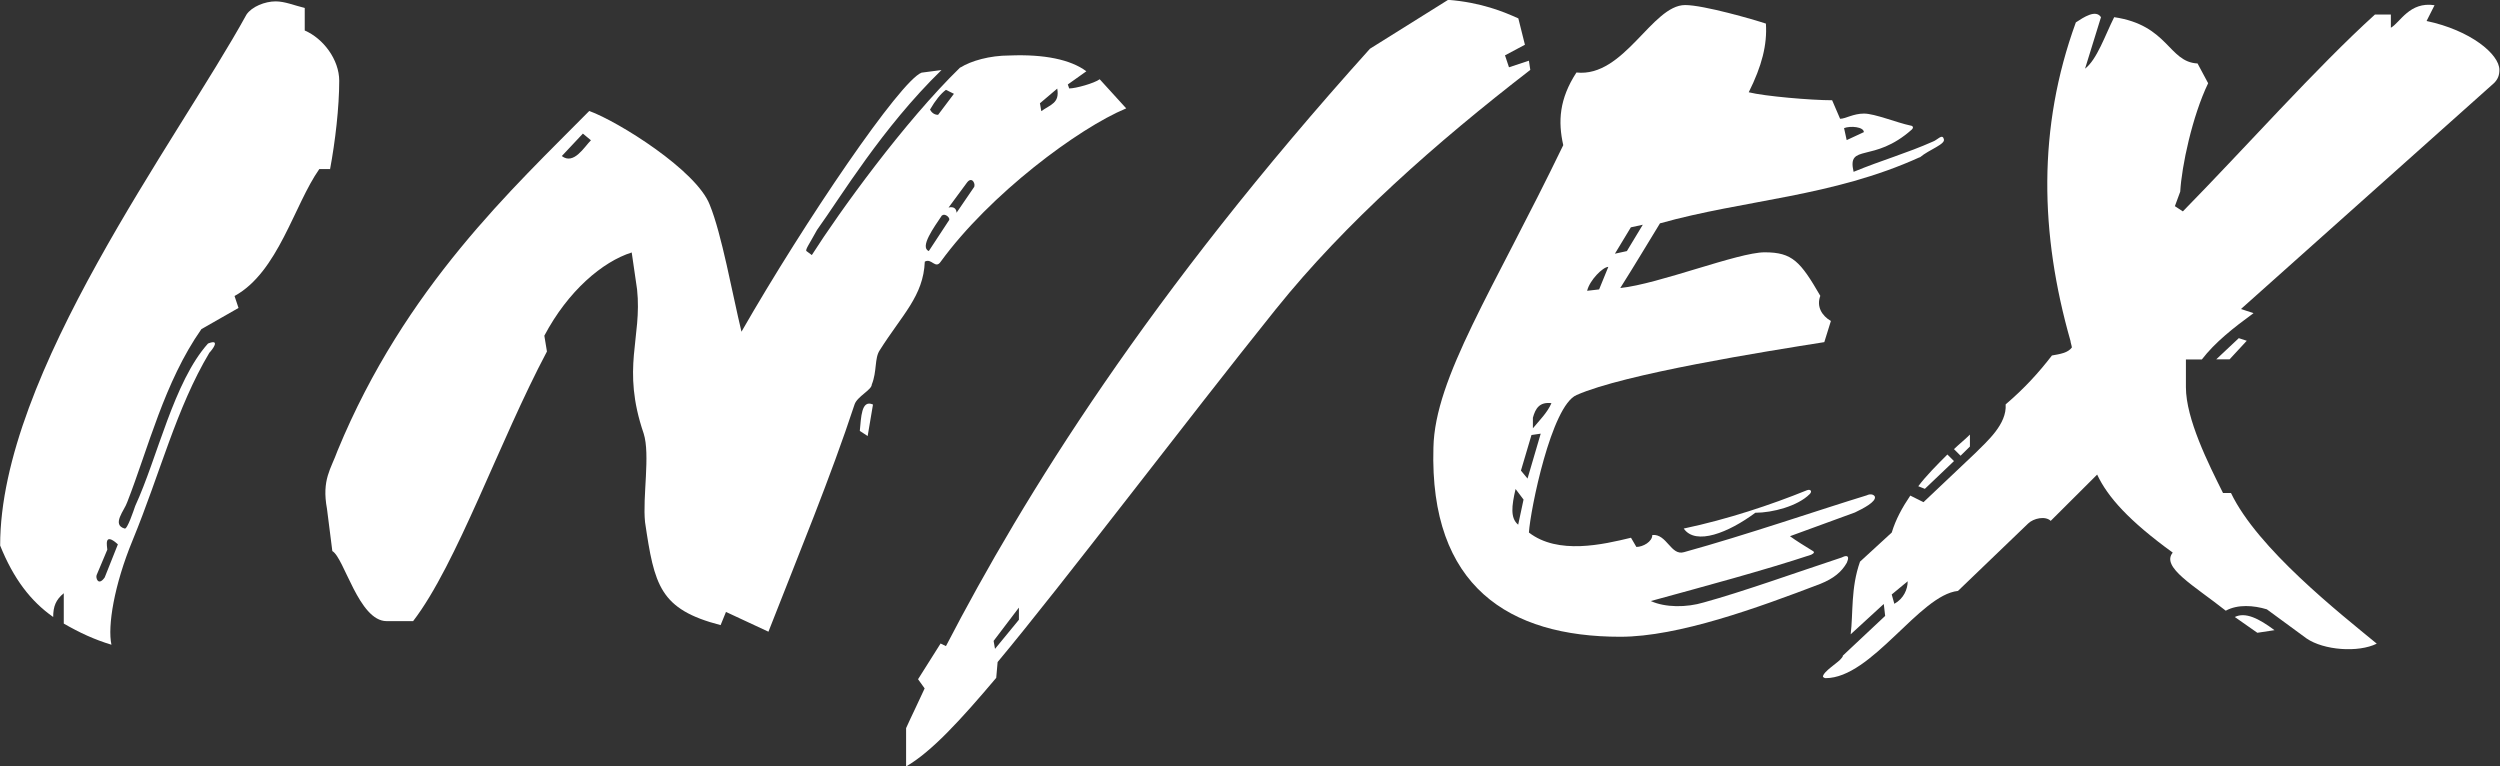
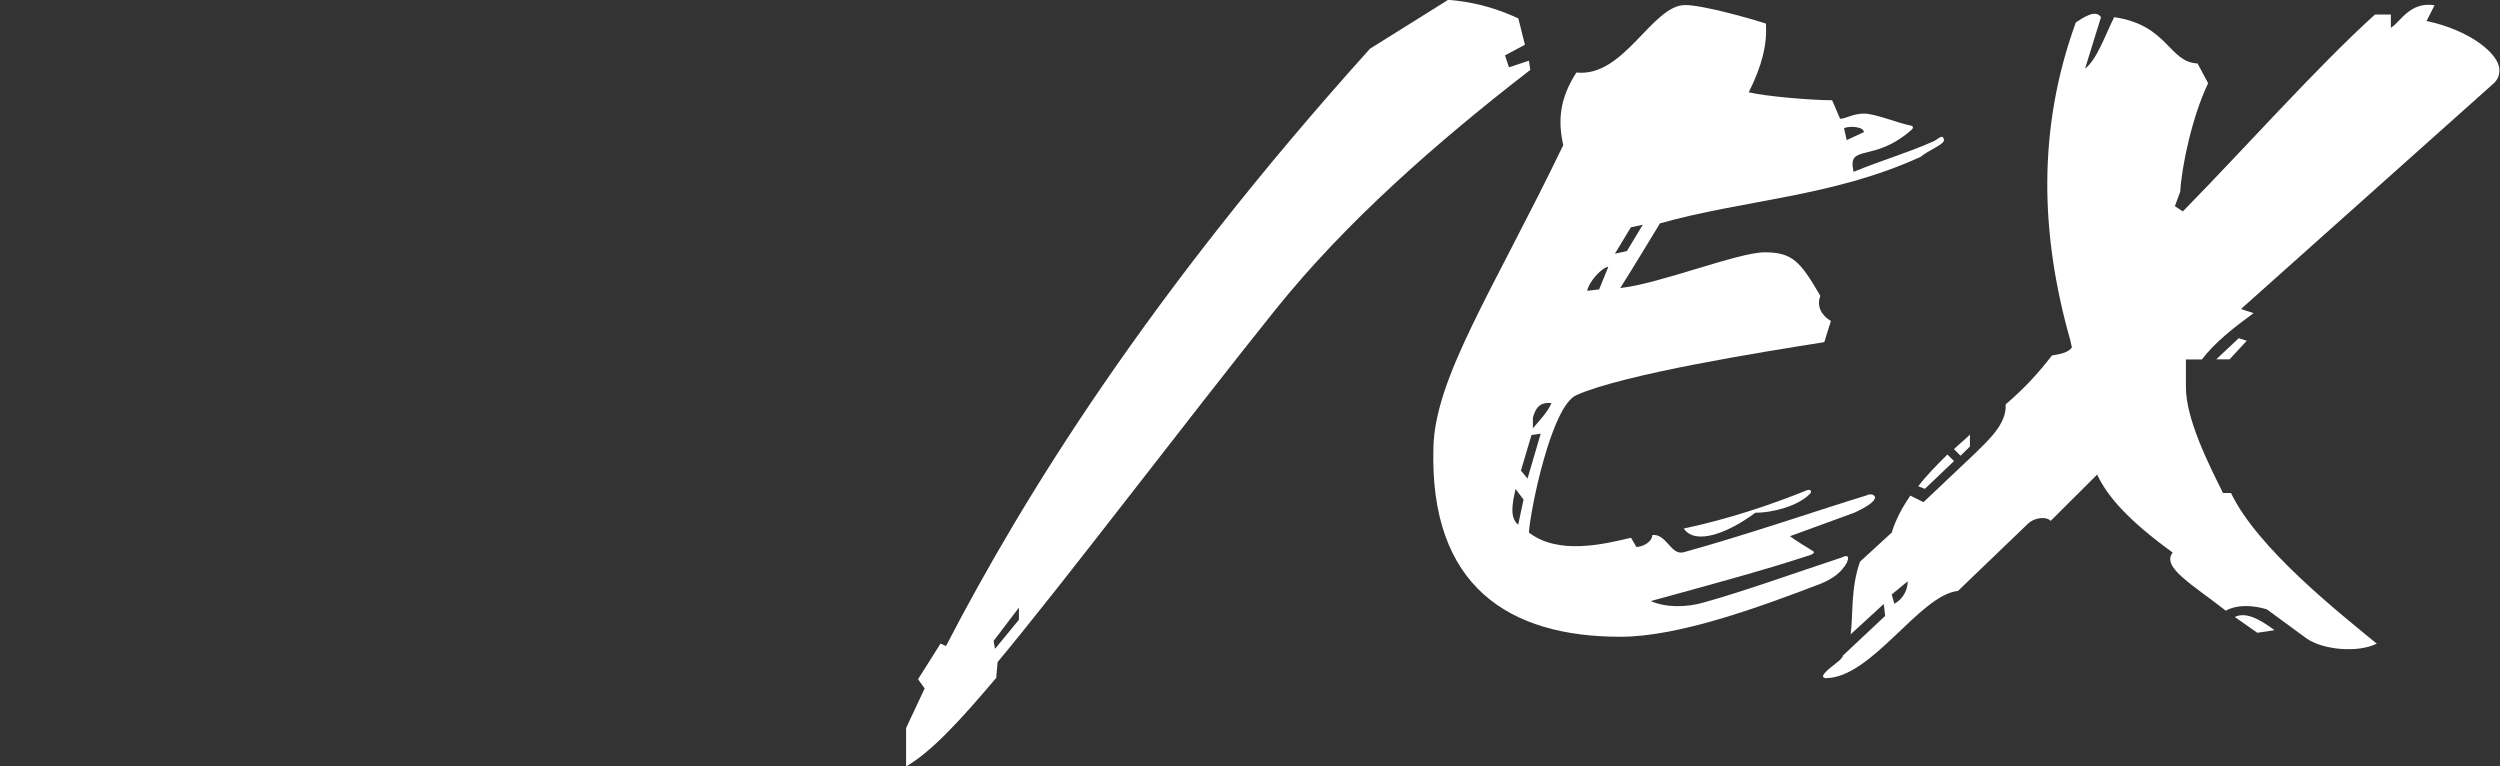
<svg xmlns="http://www.w3.org/2000/svg" id="_Слой_1" data-name="Слой 1" viewBox="0 0 163.09 50">
  <rect x="0" y="0" width="163.09" height="50" fill="#333333" stroke="none" />
  <defs>
    <style> .cls-1 { fill: #fff; } </style>
  </defs>
-   <path class="cls-1" d="m21.52,11.03h-.69c-1.64,2.33-2.68,6.72-5.53,8.28l.26.78-2.42,1.38c-2.42,3.45-3.46,7.76-4.84,11.29-.17.52-1.04,1.47-.17,1.72.17.09.6-1.21.69-1.47,1.47-3.19,2.51-8.1,4.75-10.6.86-.34.26.43.09.6-2.16,3.62-3.2,7.84-5.01,12.24-1.21,2.93-1.64,5.6-1.38,6.81-1.12-.34-2.07-.78-3.11-1.38v-1.98c-.52.43-.69.86-.69,1.55-1.47-1.03-2.59-2.5-3.46-4.66C0,24.4,11.58,9.14,16.08.95c.35-.52,1.21-.86,1.9-.86.6,0,1.21.26,1.9.43v1.47c1.21.52,2.25,1.9,2.25,3.28,0,1.72-.26,3.97-.6,5.78Zm-14.52,24.83l-.69,1.64c-.09.17.09.78.52.17l.86-2.16c-.95-.86-.69.17-.69.34Z" />
-   <path class="cls-1" d="m62.66,4.4c.69-.43,1.9-.78,3.2-.78,2.25-.09,3.98.26,5.01,1.03l-1.21.86.09.26c.43,0,1.64-.34,1.99-.6l1.73,1.9c-3.11,1.29-8.9,5.6-12.1,10-.35.52-.6-.26-1.04,0-.09,2.24-1.47,3.45-2.94,5.78-.35.52-.17,1.38-.52,2.24,0,.34-.95.78-1.12,1.29-1.56,4.74-3.63,9.74-5.62,14.83l-2.77-1.29-.35.86c-3.98-1.03-4.32-2.59-4.93-6.72-.17-1.64.35-4.4-.09-5.78-1.47-4.31-.09-6.21-.43-9.4l-.35-2.41c-1.9.6-4.15,2.5-5.7,5.43l.17,1.03c-3.11,5.86-5.88,13.88-8.73,17.59h-1.73c-1.81,0-2.77-4.14-3.54-4.57l-.35-2.76c-.35-1.9.26-2.59.69-3.79,4.41-10.69,11.49-17.16,16.42-22.16,1.9.69,7,3.88,7.86,6.12.78,1.9,1.47,5.78,2.07,8.28,4.15-7.24,10.37-16.38,11.75-16.9l1.3-.17c-3.89,3.79-6.57,8.28-8.12,10.43-.52.95-.78,1.29-.69,1.38l.35.26c1.81-2.84,6.05-8.71,9.68-12.24Zm-24.63,4.31l-1.38,1.47c.78.6,1.47-.6,1.9-1.03l-.52-.43Zm18.58,19.74l-.52-.34c.09-.86.09-2.07.86-1.72l-.35,2.07Zm4.84-14.4c-.52.78-1.47,2.07-.86,2.33l1.3-1.98c.17-.17-.26-.52-.43-.34Zm-.26-6.55l1.04-1.38-.52-.26c-.35.26-.69.69-1.04,1.29.09.17.26.34.52.34Zm1.9,4.4l-1.21,1.64c.35-.09.52.09.52.34l1.12-1.64c.17-.17-.09-.78-.43-.34Zm4.75-5.17l.09.52c.6-.43,1.21-.52,1.04-1.47l-1.12.95Z" />
  <path class="cls-1" d="m83.23,20.17c-5.88,7.33-13.83,17.84-18.15,23.02l-.09,1.03c-2.33,2.76-4.23,4.83-5.88,5.78v-2.5c.35-.78.78-1.64,1.21-2.59l-.43-.6,1.47-2.33.35.17c5.1-9.83,13.22-22.93,27.66-38.97l5.1-3.19c2.16.17,3.63.78,4.58,1.21l.43,1.72-1.3.69.26.78,1.3-.43.09.6c-6.14,4.74-12.1,10-16.59,15.6Zm-16.77,19.48l-1.64,2.16.09.52,1.56-1.9v-.78Z" />
  <path class="cls-1" d="m125.23,10.26c-5.7,2.59-11.41,2.76-16.94,4.31-.69,1.12-1.56,2.59-2.59,4.22,2.51-.26,7.69-2.33,9.42-2.33,1.81,0,2.33.6,3.63,2.84-.26.69.09,1.29.69,1.64l-.43,1.38c-3.8.6-13.05,2.07-16.16,3.45-1.64.69-3.02,7.5-3.11,8.97,1.9,1.47,4.84.78,6.66.34l.35.6c.43,0,1.04-.34,1.04-.78.95-.09,1.21,1.38,2.07,1.12,4.06-1.12,8.82-2.76,11.93-3.71.17-.09.43-.09.52.09.09.34-.78.78-1.3,1.03l-4.24,1.55c.35.26,1.04.69,1.47.95.17.09.09.17-.09.26-3.11,1.03-7,2.07-10.46,3.02.95.43,2.33.43,3.46.09,2.51-.69,5.88-1.9,8.99-2.93.17-.09.6-.26.34.34-.34.6-.86,1.03-1.73,1.38-4.06,1.55-9.25,3.45-13.05,3.45-7.26,0-12.45-3.28-12.19-12.33.09-4.57,3.89-10.26,8.47-19.74-.35-1.55-.26-3.02.86-4.74,3.11.34,4.93-4.4,7.09-4.4,1.21,0,4.49.95,5.27,1.21.09,1.38-.26,2.76-1.12,4.48,1.04.26,4.06.52,5.44.52l.52,1.21c.35,0,.86-.34,1.56-.34s2.16.6,3.03.78c.09,0,.26.09.09.26-2.51,2.24-4.24.86-3.8,2.76,1.9-.78,3.46-1.21,5.19-1.98.26-.09.6-.52.69-.17.17.34-.95.69-1.56,1.21Zm-26.36,21.64c-.26,1.12-.35,1.9.17,2.33l.35-1.64-.52-.69Zm1.04-3.53l-.69,2.33.43.52.86-2.93-.61.09Zm.09-.43c.43-.52.95-1.03,1.21-1.64-.78-.09-1.04.34-1.21.95v.69Zm3.54-8.97l.78-.09.6-1.47c-.35,0-1.21.86-1.38,1.55Zm2.85-4.14l-1.04,1.72.78-.17,1.04-1.72-.78.17Zm8.12,18.62c-1.73,1.29-3.89,2.16-4.67,1.03,2.85-.6,5.7-1.55,8.04-2.5.26-.09.35.09.17.26-.78.78-2.42,1.21-3.54,1.21Zm5.79-25.09l.17.78,1.12-.52c0-.34-.86-.43-1.3-.26Z" />
  <path class="cls-1" d="m146.23,20.17l.78.26c-1.3.95-2.51,1.9-3.37,3.02h-1.04v1.81c0,2.07,1.47,5,2.42,6.9h.52c1.73,3.62,7.09,7.84,9.51,9.83-1.21.6-3.46.43-4.58-.34l-2.59-1.9c-.86-.26-1.9-.34-2.68.09-2.07-1.64-4.24-2.84-3.46-3.79-2.85-2.07-4.24-3.62-4.93-5.09l-3.03,3.02c-.35-.34-1.12-.17-1.47.17l-4.58,4.4c-2.51.26-5.62,5.69-8.64,5.69-.09,0-.17-.09-.17-.09,0-.34,1.04-.95,1.21-1.21q.09-.09.09-.17l2.76-2.59-.09-.78-2.16,1.98c.17-1.38,0-3.02.61-4.74l2.07-1.9c.26-.86.69-1.64,1.21-2.41l.86.43,3.37-3.19c.78-.78,2.08-1.9,1.99-3.19,1.21-1.03,2.16-2.07,3.02-3.19.52-.09,1.04-.17,1.3-.52,0-.09-.09-.34-.09-.43-1.99-6.98-2.16-13.88.35-20.78.52-.34,1.3-.86,1.64-.34l-1.04,3.36c.78-.6,1.3-2.16,1.9-3.36,3.54.52,3.54,2.93,5.44,3.02l.69,1.29c-1.04,2.16-1.73,5.43-1.82,7.07l-.35.95.52.34c3.98-4.05,8.73-9.4,12.53-12.84h1.04v.86c.61-.34,1.21-1.72,2.85-1.47l-.52,1.03c2.85.6,4.75,2.16,4.75,3.19,0,.34-.09.6-.35.86l-16.51,14.74Zm-22.82,18.62l.17.6c.61-.34.87-.95.87-1.47l-1.04.86Zm2.16-6.9l-.43-.17c.52-.69,1.21-1.38,1.9-2.07l.43.43-1.9,1.81Zm2.33-2.16l-.43-.43c.35-.34.69-.6,1.04-.95v.78l-.61.6Zm17.54-6.29h-.86l1.47-1.38.52.17-1.12,1.21Zm1.82,17.84l-1.47-1.03c.69-.34,1.56.09,2.59.86l-1.12.17Z" />
</svg>